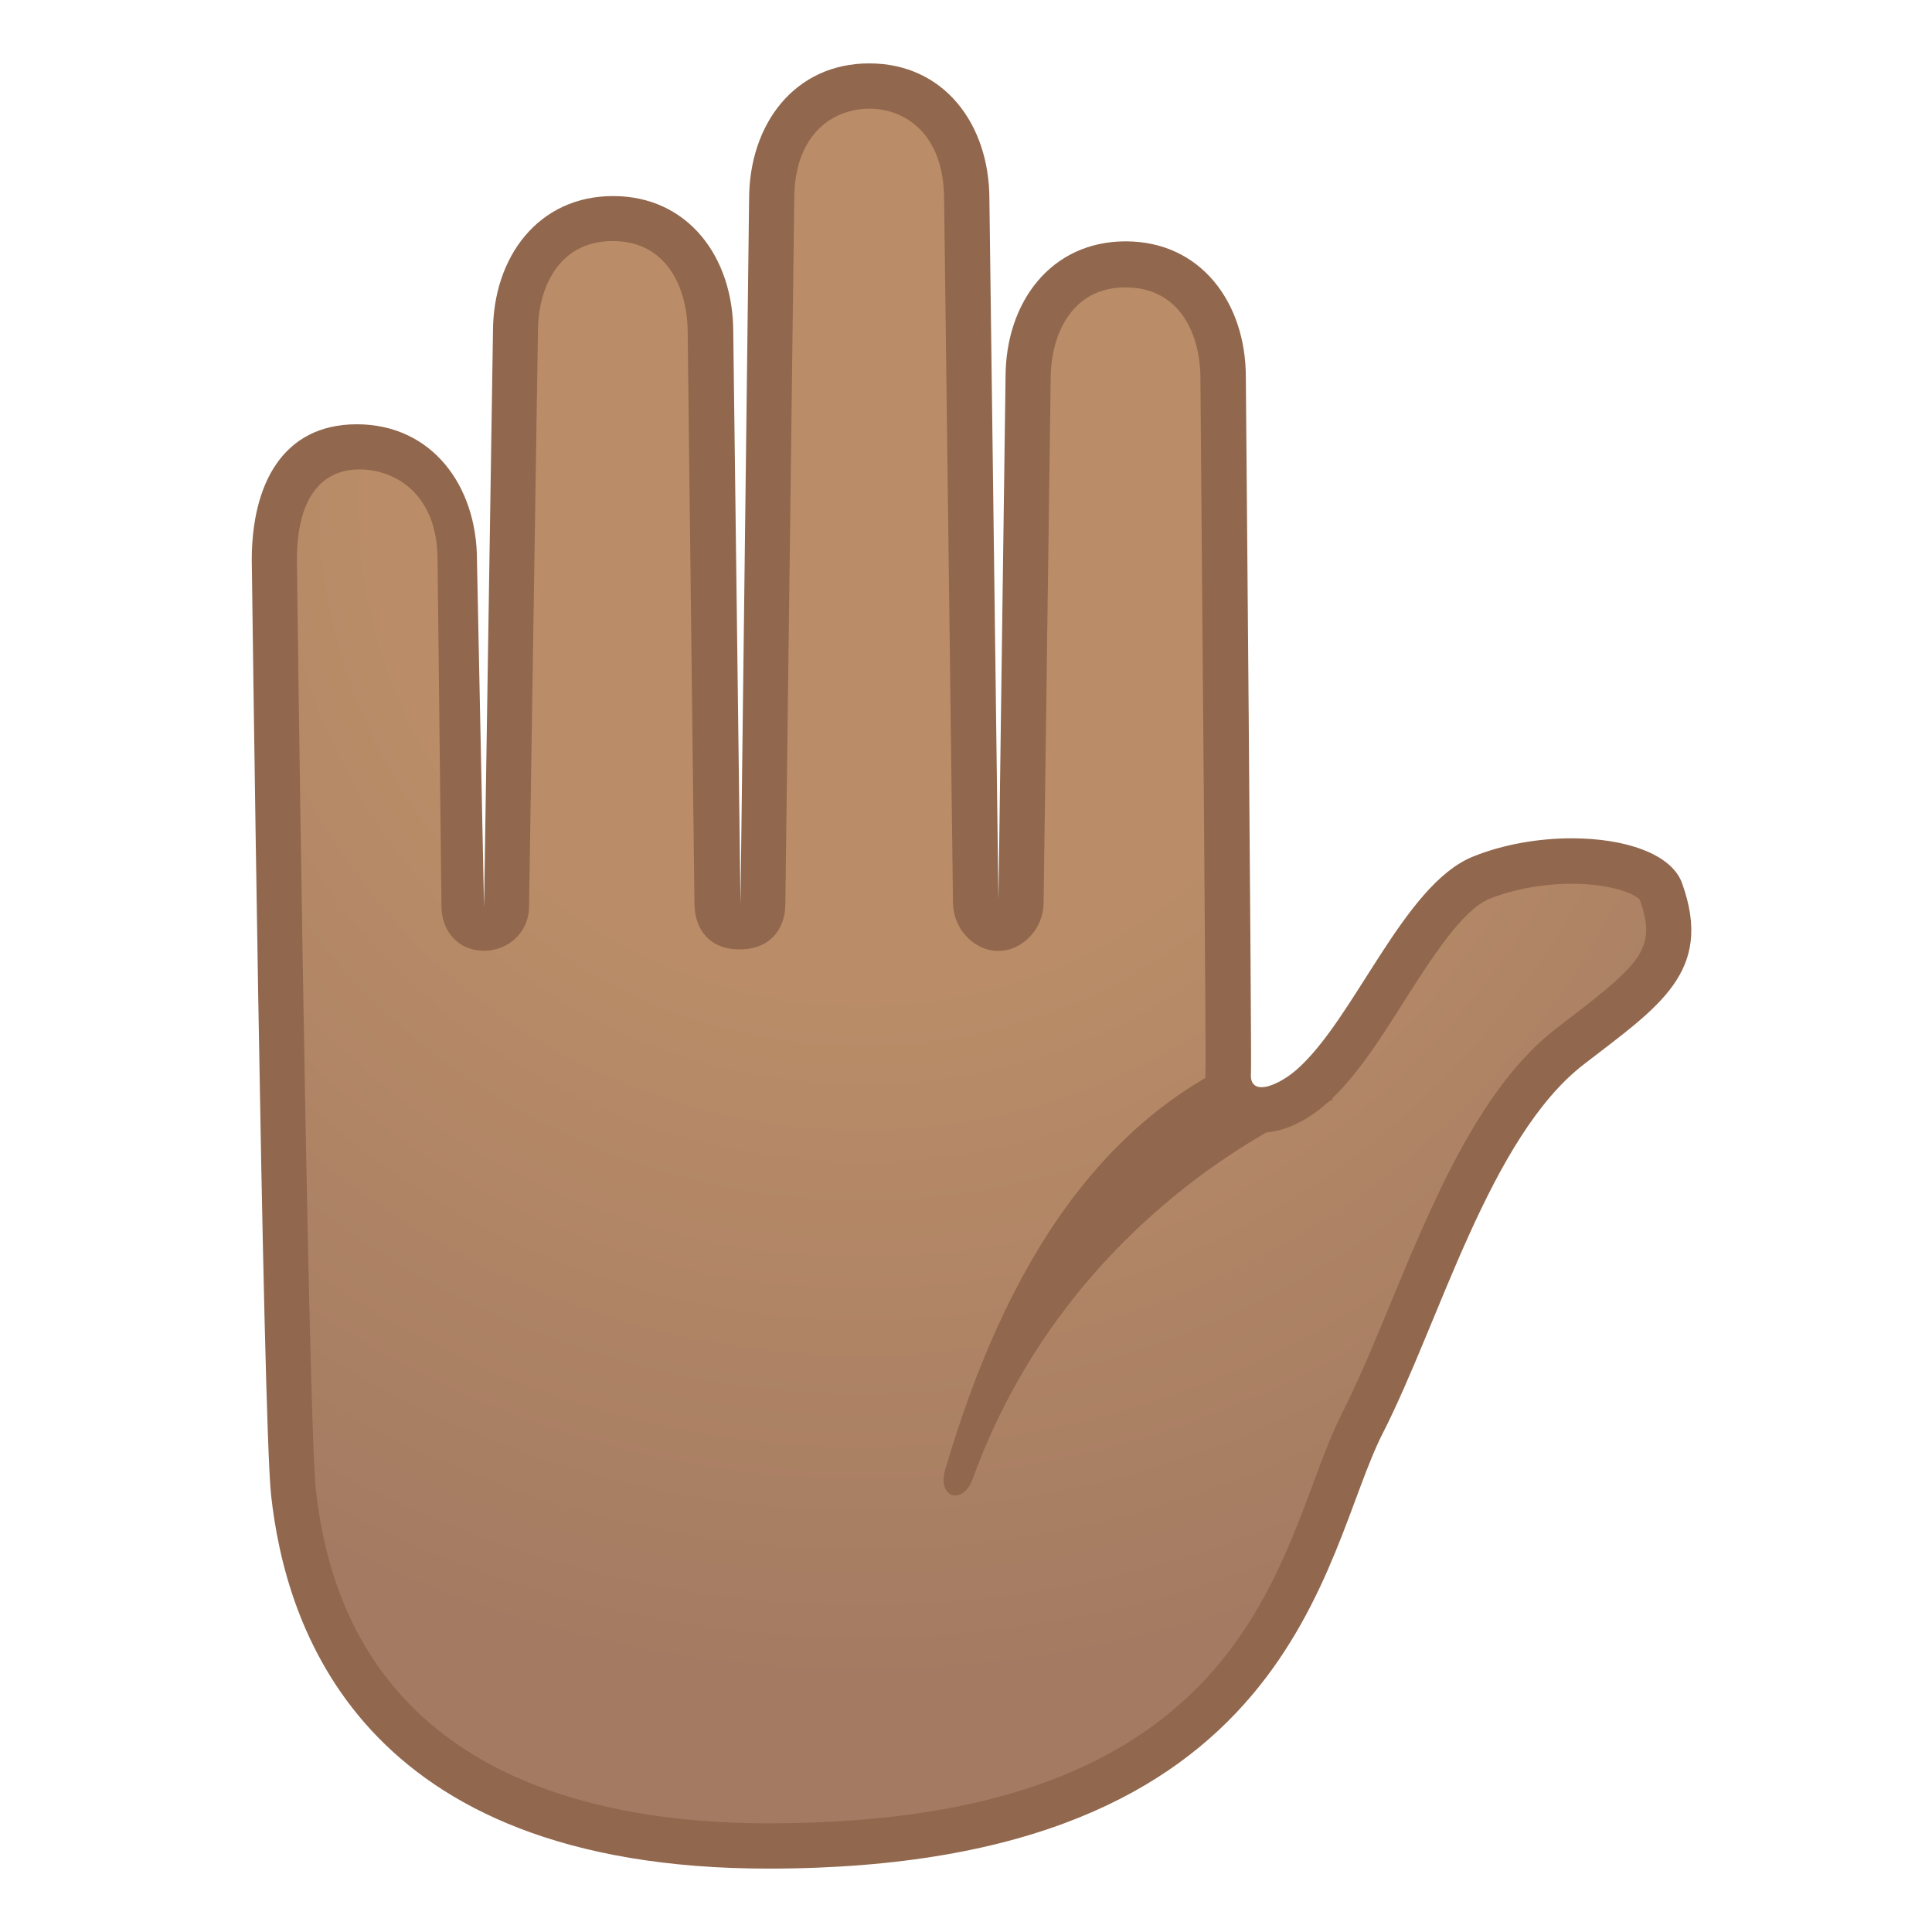
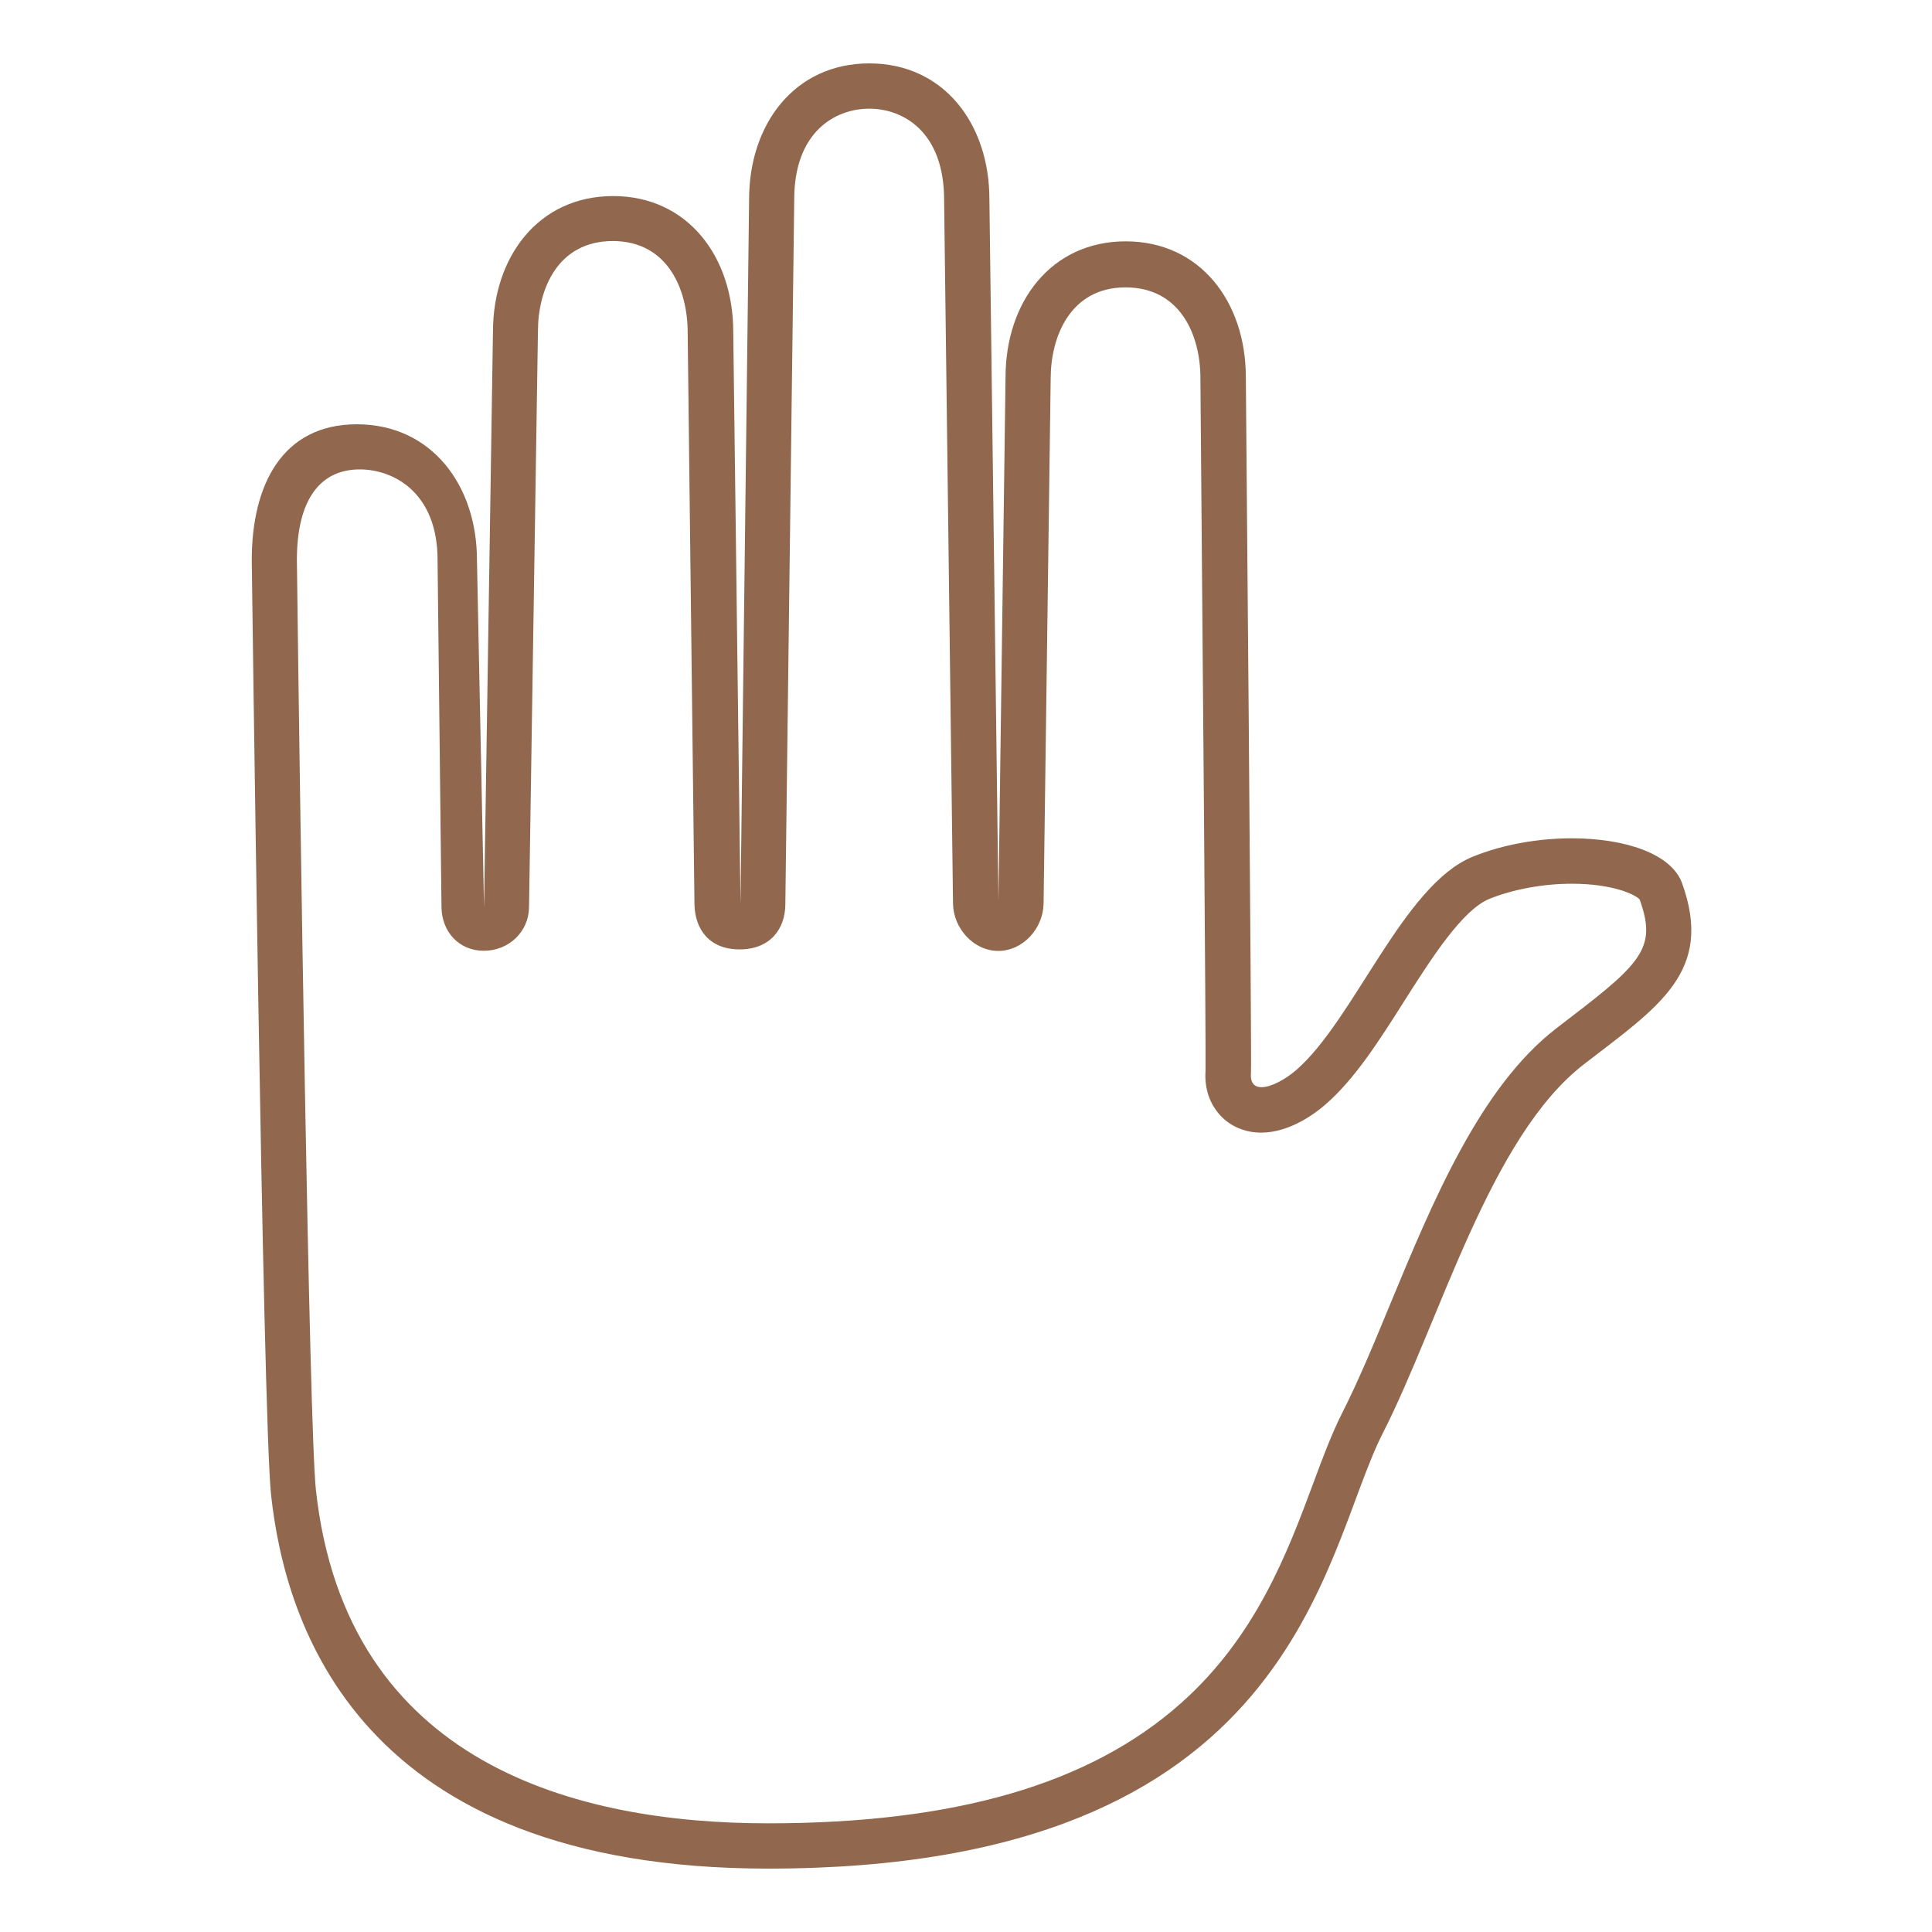
<svg xmlns="http://www.w3.org/2000/svg" xmlns:xlink="http://www.w3.org/1999/xlink" enable-background="new 0 0 128 128" viewBox="0 0 128 128">
  <radialGradient id="c" cx="57.16" cy="33.264" r="89.842" gradientUnits="userSpaceOnUse">
    <stop stop-color="#BA8D68" offset=".358" />
    <stop stop-color="#A47B62" offset=".872" />
  </radialGradient>
-   <path d="m50.9 122.3c-23.88 0-30.28-12.73-31.45-23.41-0.55-5.04-1.27-61.23-1.27-61.8 0-2.78 0.71-7.48 5.46-7.48 4.46 0 6.46 3.77 6.46 7.5l0.46 23.24c0.02 0.82 0.68 1.65 1.5 1.65s1.48-0.84 1.5-1.66l0.59-38.24c0-3.76 2-7.57 6.46-7.57s6.46 3.74 6.46 7.48l0.48 37.92c0.01 0.82 0.68 1.47 1.5 1.47s1.49-0.66 1.5-1.48l0.57-46.71c0-3.75 2-7.52 6.46-7.52s6.46 3.77 6.46 7.5l0.59 46.46c0.01 0.82 0.68 1.48 1.5 1.48s1.49-0.66 1.5-1.48l0.47-34.65c0-3.75 2-7.52 6.46-7.52s6.46 3.77 6.46 7.5c0.11 12.42 0.38 44.85 0.34 46.01-0.08 0.92 0.26 1.52 0.56 1.85 0.4 0.44 0.98 0.69 1.63 0.69 1.44 0 2.87-1.14 3.27-1.49 1.78-1.54 3.31-3.95 4.93-6.5 2.02-3.18 4.12-6.48 6.36-7.39 1.76-0.71 3.89-1.11 6.01-1.11 3.4 0 5.53 1 5.89 1.98 1.56 4.3-0.32 5.95-5.09 9.6l-0.92 0.71c-4.73 3.65-7.8 11.08-10.52 17.63-1.11 2.67-2.15 5.2-3.23 7.32-0.65 1.28-1.21 2.79-1.86 4.53-3.46 9.36-8.72 23.49-37.49 23.49z" fill="url(#c)" />
  <path d="m57.59 7.2c2.29 0 4.96 1.57 4.96 6.04l0.59 46.62c0.02 1.64 1.36 3.14 3 3.14s2.98-1.5 3-3.14l0.47-34.78c0-2.77 1.3-6.04 4.96-6.04s4.96 3.21 4.96 6c0.15 17.6 0.37 44.16 0.34 45.88-0.1 1.46 0.46 2.4 0.95 2.95 0.69 0.76 1.67 1.17 2.74 1.17 1.9 0 3.61-1.3 4.25-1.86 1.94-1.68 3.53-4.18 5.21-6.83 1.81-2.85 3.86-6.07 5.66-6.8 1.56-0.63 3.55-1 5.45-1 2.78 0 4.24 0.74 4.5 1.04 1.12 3.12 0.24 4.14-4.61 7.84l-0.92 0.71c-5.05 3.89-8.2 11.52-10.99 18.25-1.09 2.65-2.13 5.14-3.18 7.21-0.69 1.36-1.3 2.98-1.93 4.69-1.68 4.51-3.77 10.13-8.78 14.57-6.02 5.35-14.96 7.94-27.33 7.94-12.56 0-27.96-3.83-29.96-22.08-0.45-4.12-1.07-45.9-1.26-61.62 0-3.98 1.53-6 4.16-6 2.29 0 5.16 1.57 5.16 6v0.06l0.26 22.96c0.03 1.63 1.17 2.87 2.8 2.87h0.01c1.64 0 2.97-1.25 2.99-2.88l0.59-38.16c0-2.77 1.3-5.98 4.96-5.98s4.96 3.24 4.96 6.05l0.45 37.91c0.04 1.65 0.99 2.97 2.99 2.97s3.01-1.32 3.03-2.96l0.59-46.74c0-4.43 2.68-6 4.97-6m0-3c-4.95 0-7.96 4.03-7.96 9l-0.57 46.7-0.48-37.91c0-4.97-3.01-9-7.96-9s-7.96 4.03-7.96 9l-0.59 38.15-0.47-23.03c0-4.97-3.02-9-7.96-9-4.95 0-6.96 4.03-6.96 9 0 0 0.72 56.78 1.28 61.94 0.93 8.5 5.74 24.75 32.94 24.75 35.1 0 36.64-20.86 40.71-28.84 3.79-7.43 7.09-19.64 13.33-24.45 4.96-3.83 8.62-6.12 6.5-12-0.71-1.96-3.81-2.97-7.3-2.97-2.2 0-4.56 0.4-6.57 1.22-4.6 1.87-7.84 10.79-11.7 14.14-0.72 0.62-1.66 1.13-2.29 1.13-0.46 0-0.76-0.27-0.7-0.95 0.06-0.69-0.34-46.09-0.34-46.09 0-4.97-3.01-9-7.96-9s-7.96 4.03-7.96 9l-0.47 34.65-0.6-46.44c0-4.98-3.01-9-7.96-9z" fill="#91674D" />
  <defs>
-     <path id="b" d="m107.92 57.8c-2.27-2.53-8.01-3.72-13.54-1.54-4.65 1.83-9.96 19.19-9.96 19.19l-3.87-6.4s-65.53 21.5-64.6 30 7.74 24.75 34.94 24.75c35.1 0 36.64-20.86 40.71-28.84 3.79-7.43 8.56-24.71 14.42-26.55 3.8-1.18 3.82-8.48 1.9-10.61z" />
-   </defs>
+     </defs>
  <clipPath id="a">
    <use xlink:href="#b" />
  </clipPath>
  <g clip-path="url(#a)">
-     <path d="m83.91 69.48c-10.91 4.16-17.34 14.43-21.29 27.9-0.54 1.86 1.17 2.4 1.83 0.58 6.86-18.88 23.87-25.11 23.87-25.11l-4.41-3.37z" fill="#91674D" />
-   </g>
+     </g>
</svg>